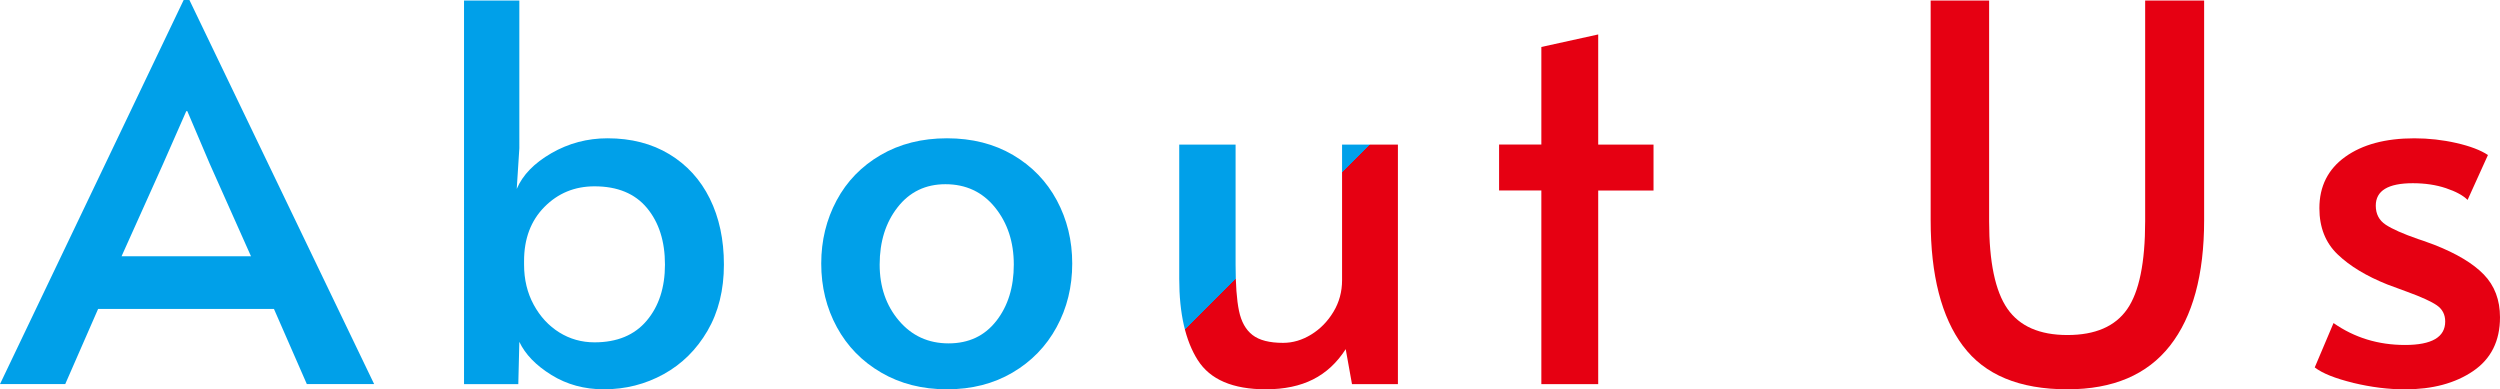
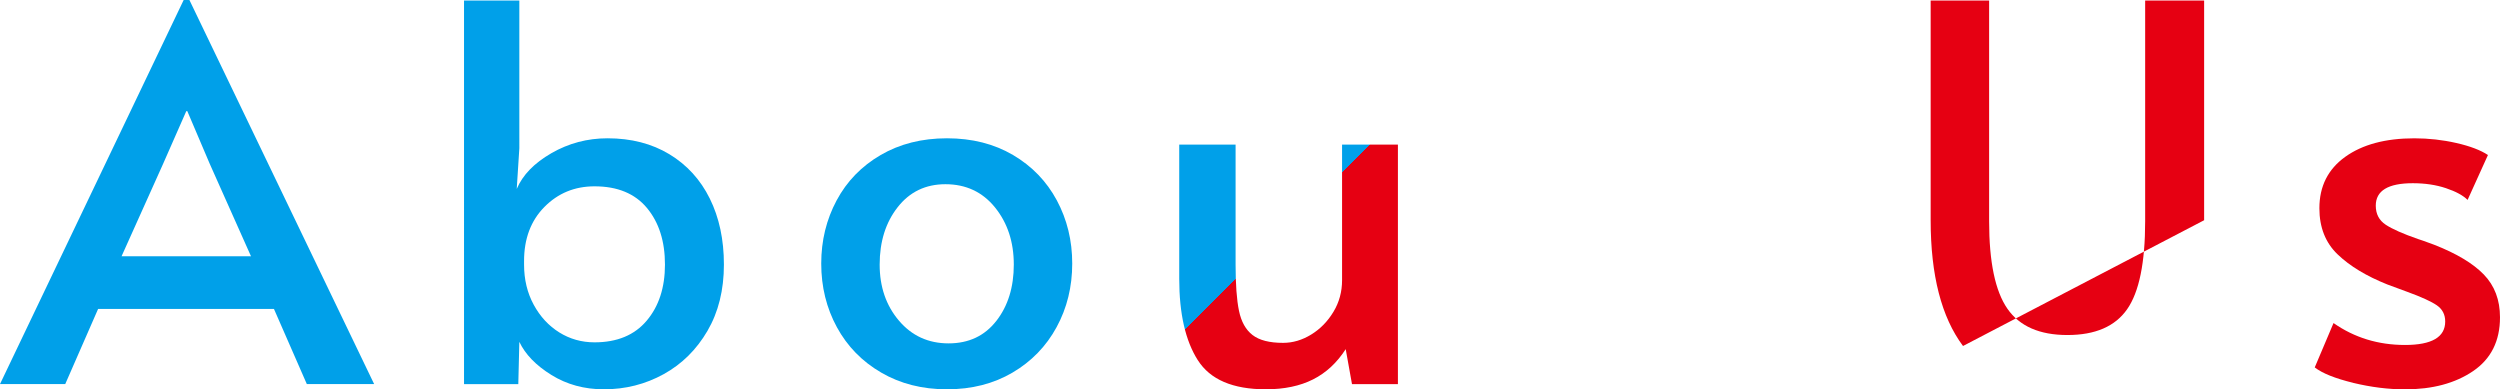
<svg xmlns="http://www.w3.org/2000/svg" id="_レイヤー_2" width="105.393" height="16.412" viewBox="0 0 105.393 16.412">
  <defs>
    <linearGradient id="_名称未設定グラデーション_6" x1="24.412" y1="-16.668" x2="80.526" y2="39.446" gradientUnits="userSpaceOnUse">
      <stop offset=".5" stop-color="#00a0e9" />
      <stop offset=".5" stop-color="#e60012" />
    </linearGradient>
  </defs>
  <g id="_レイヤー_1-2">
    <g>
      <path d="M7.985,0l7.788,16.192h-2.838l-1.386-3.168H4.136l-1.386,3.168H0L7.743,0h.242Zm-1.1,6.887l-1.76,3.916h5.456l-1.738-3.895-.946-2.222h-.044l-.968,2.2Z" style="fill:url(#_名称未設定グラデーション_6);" />
      <path d="M23.247,15.808c-.652-.403-1.104-.869-1.353-1.397l-.044,1.782h-2.288V.022h2.332V6.248l-.11,1.717c.249-.587,.737-1.09,1.463-1.508s1.515-.627,2.365-.627c.997,0,1.866,.224,2.606,.671,.741,.448,1.31,1.071,1.705,1.87,.396,.8,.595,1.728,.595,2.783,0,1.071-.231,2.002-.693,2.794s-1.078,1.401-1.848,1.826c-.771,.425-1.61,.638-2.52,.638-.821,0-1.559-.201-2.211-.604Zm4.015-2.288c.514-.608,.771-1.397,.771-2.365,0-.982-.253-1.778-.759-2.387s-1.243-.913-2.211-.913c-.836,0-1.54,.29-2.112,.869s-.858,1.338-.858,2.276v.154c0,.631,.136,1.195,.407,1.694,.271,.498,.631,.888,1.078,1.166s.942,.418,1.485,.418c.953,0,1.687-.305,2.199-.913Z" style="fill:url(#_名称未設定グラデーション_6);" />
      <path d="M37.151,15.708c-.807-.469-1.43-1.106-1.87-1.914-.439-.806-.66-1.701-.66-2.684,0-.968,.217-1.855,.649-2.662s1.052-1.444,1.858-1.914c.807-.469,1.738-.704,2.794-.704,1.057,0,1.984,.235,2.783,.704,.8,.47,1.415,1.107,1.849,1.914,.432,.807,.648,1.694,.648,2.662,0,.982-.22,1.878-.66,2.684-.439,.808-1.06,1.445-1.858,1.914-.8,.47-1.72,.704-2.762,.704-1.041,0-1.965-.234-2.771-.704Zm4.851-2.178c.491-.63,.737-1.422,.737-2.376,0-.953-.264-1.756-.792-2.409-.528-.652-1.225-.979-2.09-.979-.836,0-1.507,.322-2.013,.968-.507,.646-.76,1.452-.76,2.42,0,.938,.271,1.728,.814,2.365,.542,.638,1.239,.957,2.09,.957s1.521-.315,2.013-.946Z" style="fill:url(#_名称未設定グラデーション_6);" />
      <path d="M50.494,15.181c-.521-.821-.781-1.966-.781-3.433V6.095h2.376v5.06c0,.836,.047,1.485,.143,1.947s.286,.803,.572,1.022c.286,.221,.715,.33,1.287,.33,.41,0,.807-.117,1.188-.352,.382-.234,.693-.554,.936-.957s.363-.847,.363-1.331V6.095h2.354v10.098h-1.936l-.265-1.474c-.366,.571-.825,.997-1.375,1.275s-1.214,.418-1.991,.418c-1.394,0-2.351-.41-2.87-1.231Z" style="fill:url(#_名称未設定グラデーション_6);" />
-       <path d="M64.979,8.03h-1.782v-1.936h1.782V1.98l2.397-.528V6.095h2.332v1.936h-2.332v8.162h-2.397V8.03Z" style="fill:url(#_名称未設定グラデーション_6);" />
-       <path d="M82.755,14.586c-.909-1.217-1.364-2.984-1.364-5.302V.022h2.465V9.328c0,1.716,.256,2.944,.77,3.686,.514,.74,1.356,1.11,2.53,1.11,1.173,0,2.013-.362,2.519-1.089,.506-.726,.759-1.961,.759-3.707V.022h2.486V9.284c0,2.303-.48,4.066-1.44,5.291-.961,1.225-2.402,1.837-4.323,1.837-2.024,0-3.491-.608-4.4-1.826Z" style="fill:url(#_名称未設定グラデーション_6);" />
+       <path d="M82.755,14.586c-.909-1.217-1.364-2.984-1.364-5.302V.022h2.465V9.328c0,1.716,.256,2.944,.77,3.686,.514,.74,1.356,1.11,2.53,1.11,1.173,0,2.013-.362,2.519-1.089,.506-.726,.759-1.961,.759-3.707V.022h2.486V9.284Z" style="fill:url(#_名称未設定グラデーション_6);" />
      <path d="M99.199,16.138c-.755-.184-1.294-.399-1.616-.649l.792-1.87c.88,.616,1.884,.924,3.014,.924,1.129,0,1.694-.33,1.694-.989,0-.294-.118-.521-.353-.683-.234-.161-.652-.352-1.254-.571l-.836-.309c-.88-.352-1.577-.773-2.09-1.265-.514-.491-.771-1.141-.771-1.947,0-.924,.363-1.646,1.089-2.167,.727-.521,1.698-.781,2.915-.781,.602,0,1.191,.066,1.771,.198,.579,.132,1.022,.301,1.331,.506l-.858,1.893c-.19-.19-.495-.355-.913-.495s-.884-.209-1.396-.209c-1.042,0-1.562,.315-1.562,.945,0,.353,.14,.62,.418,.804s.733,.385,1.364,.604c.059,.015,.286,.096,.682,.242,.938,.367,1.636,.785,2.091,1.254,.454,.47,.682,1.071,.682,1.804,0,.998-.378,1.753-1.133,2.267-.756,.514-1.713,.77-2.871,.77-.704,0-1.434-.092-2.189-.274Z" style="fill:url(#_名称未設定グラデーション_6);" />
    </g>
  </g>
</svg>